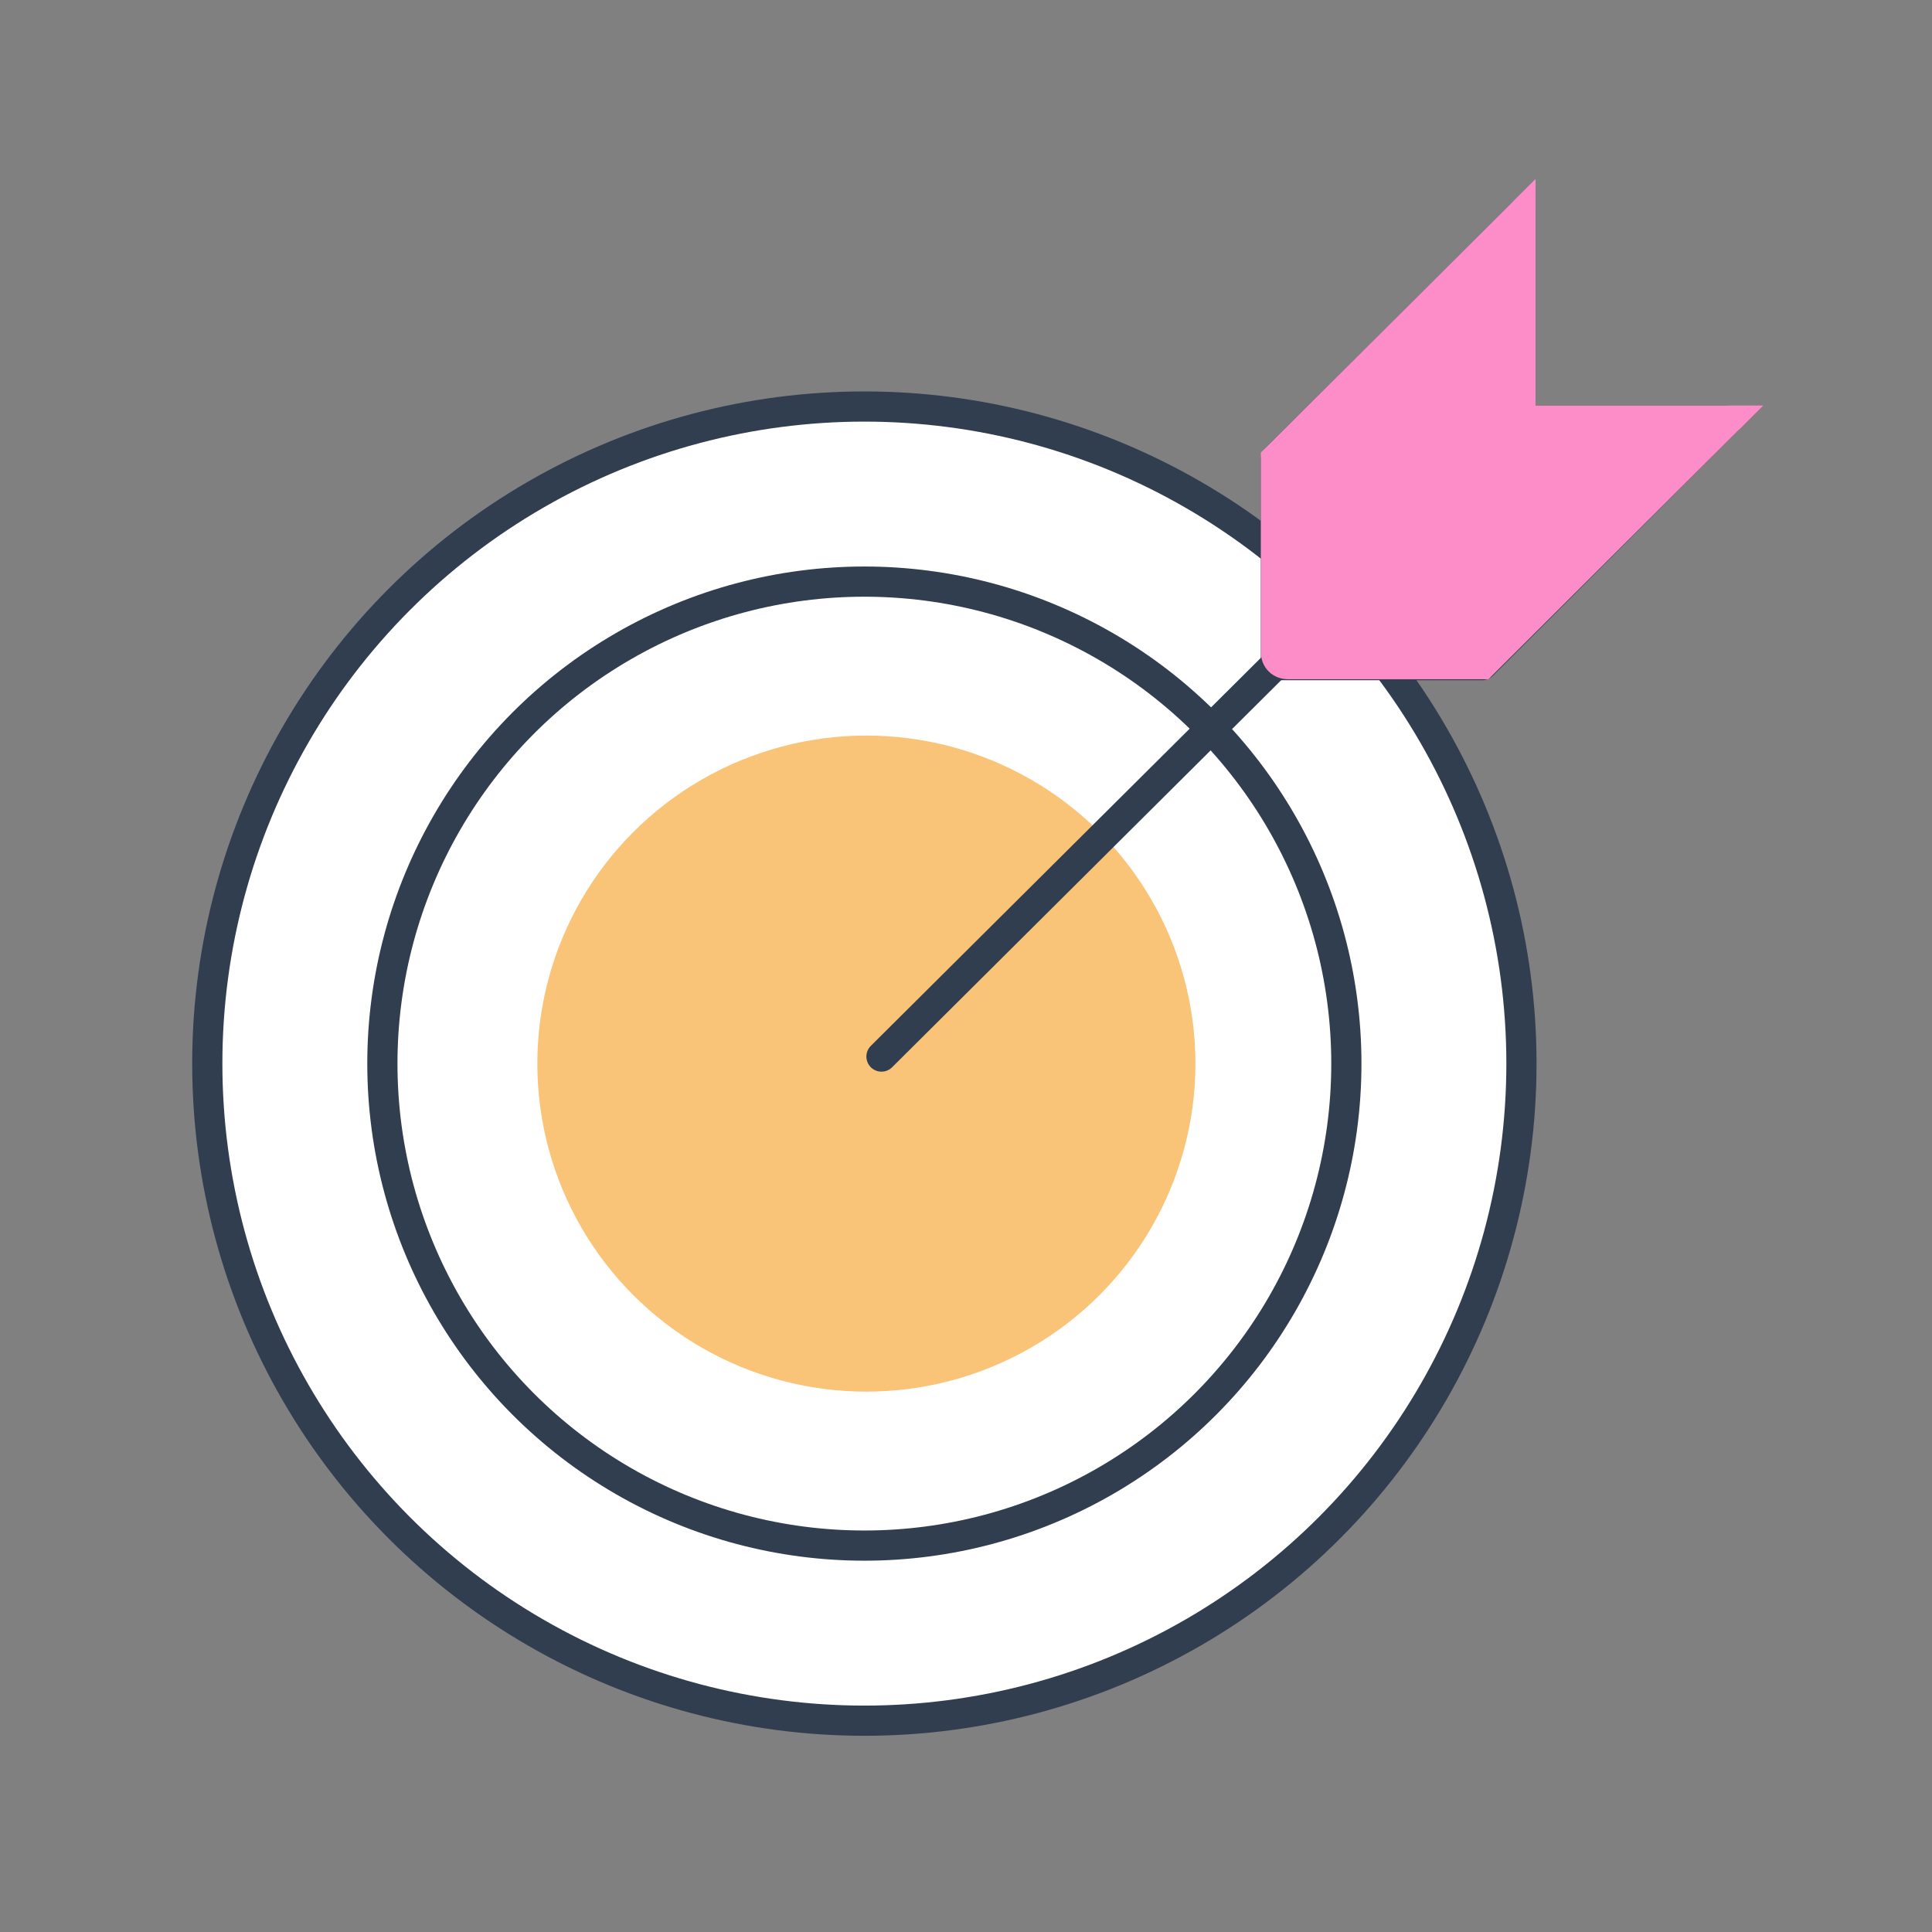
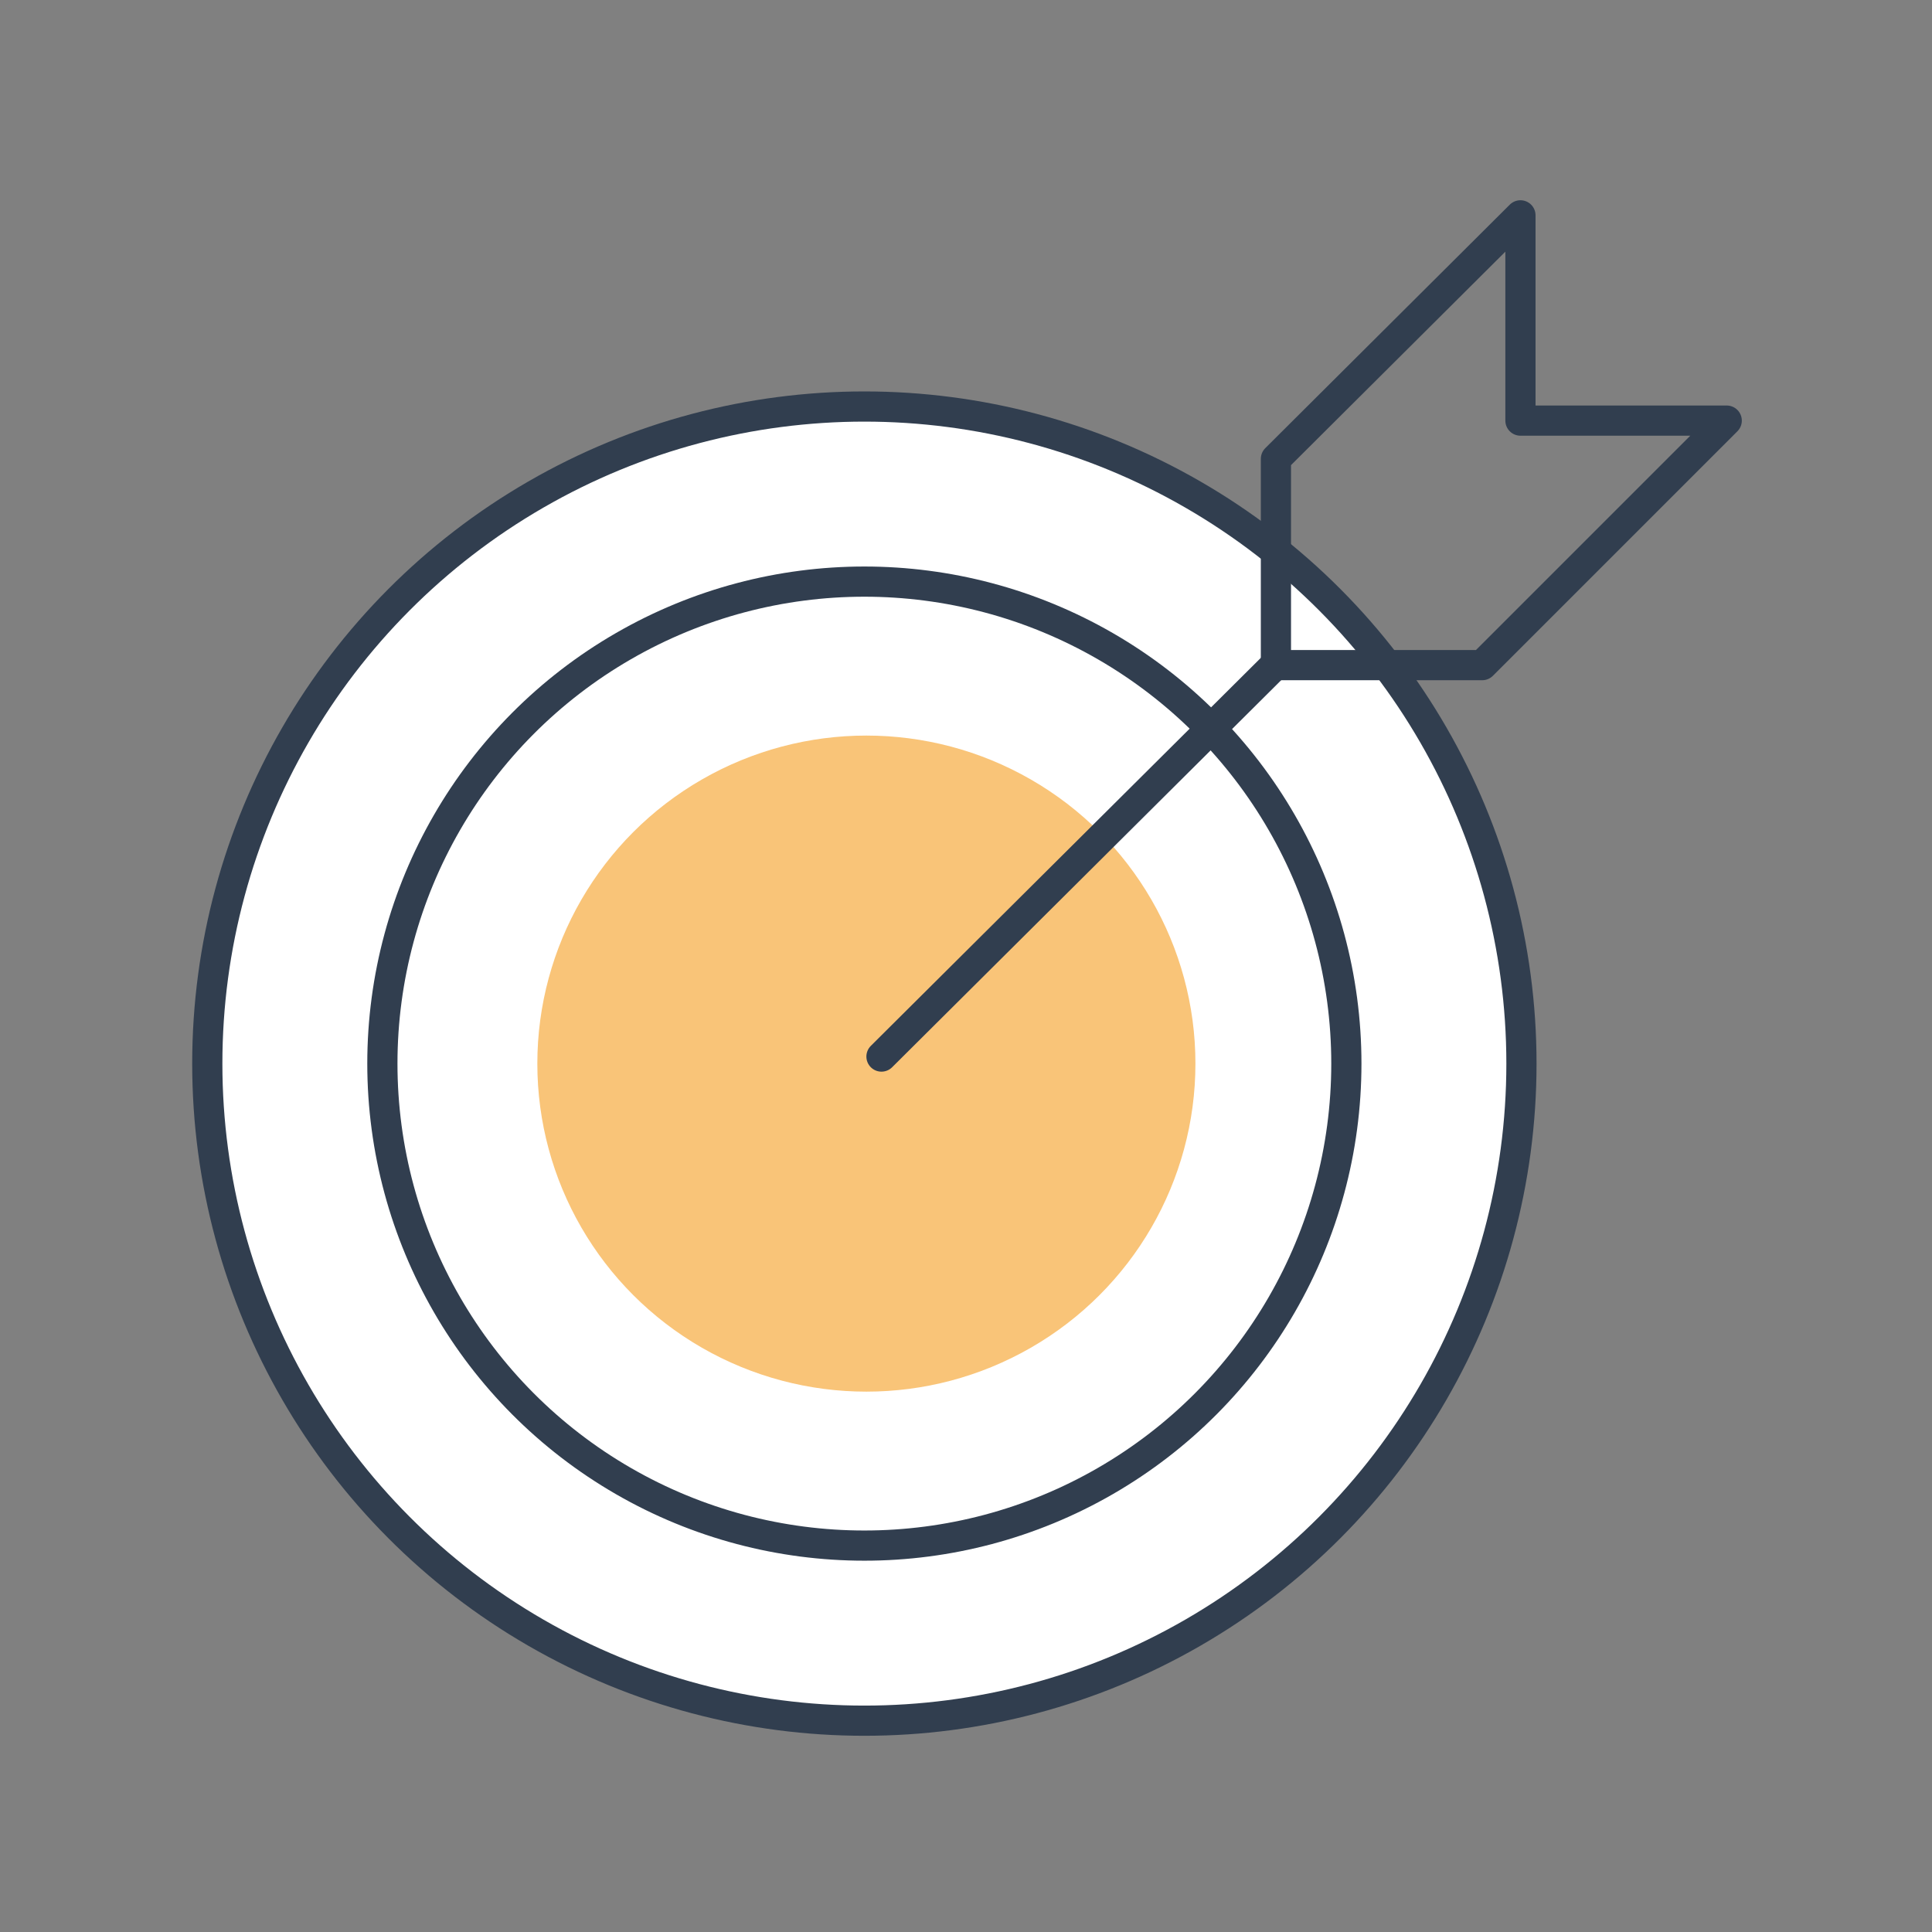
<svg xmlns="http://www.w3.org/2000/svg" id="Layer_1" x="0px" y="0px" viewBox="0 0 192 192" style="enable-background:new 0 0 192 192;" xml:space="preserve">
  <rect x="0" y="0" width="192" height="192" fill="#808080" stroke="none" />
  <style type="text/css">	.st0{fill:#FFFFFF;stroke:#313E4F;stroke-width:3;stroke-linecap:round;stroke-miterlimit:10;}	.st1{fill:#F9C478;stroke:#F9C478;stroke-width:3;stroke-miterlimit:10;}	.st2{fill:none;stroke:#313E4F;stroke-width:3;stroke-linecap:round;stroke-linejoin:round;}	.st3{fill:#FC8DC8;stroke:#FC8DC8;stroke-width:3;stroke-miterlimit:10;}</style>
  <g id="front_edge">
    <circle class="st0" cx="85.9" cy="105.7" r="65.3" />
    <circle class="st0" cx="85.9" cy="105.7" r="47.9" />
    <ellipse class="st1" cx="86.1" cy="105.7" rx="31.2" ry="31.1" />
    <polygon class="st2" points="151.1,21.4 151.1,41.8 171.6,41.8 147.3,66.1 126.8,66.1 126.8,45.6  " />
    <line class="st2" x1="126.7" y1="66.1" x2="87.6" y2="105" />
-     <path class="st3" d="M151.1,21.4v20.4h20.5l-24.3,24.2h-19.3c-0.7,0-1.2-0.5-1.2-1.2c0,0,0,0,0,0V45.6L151.1,21.4z" />
  </g>
</svg>